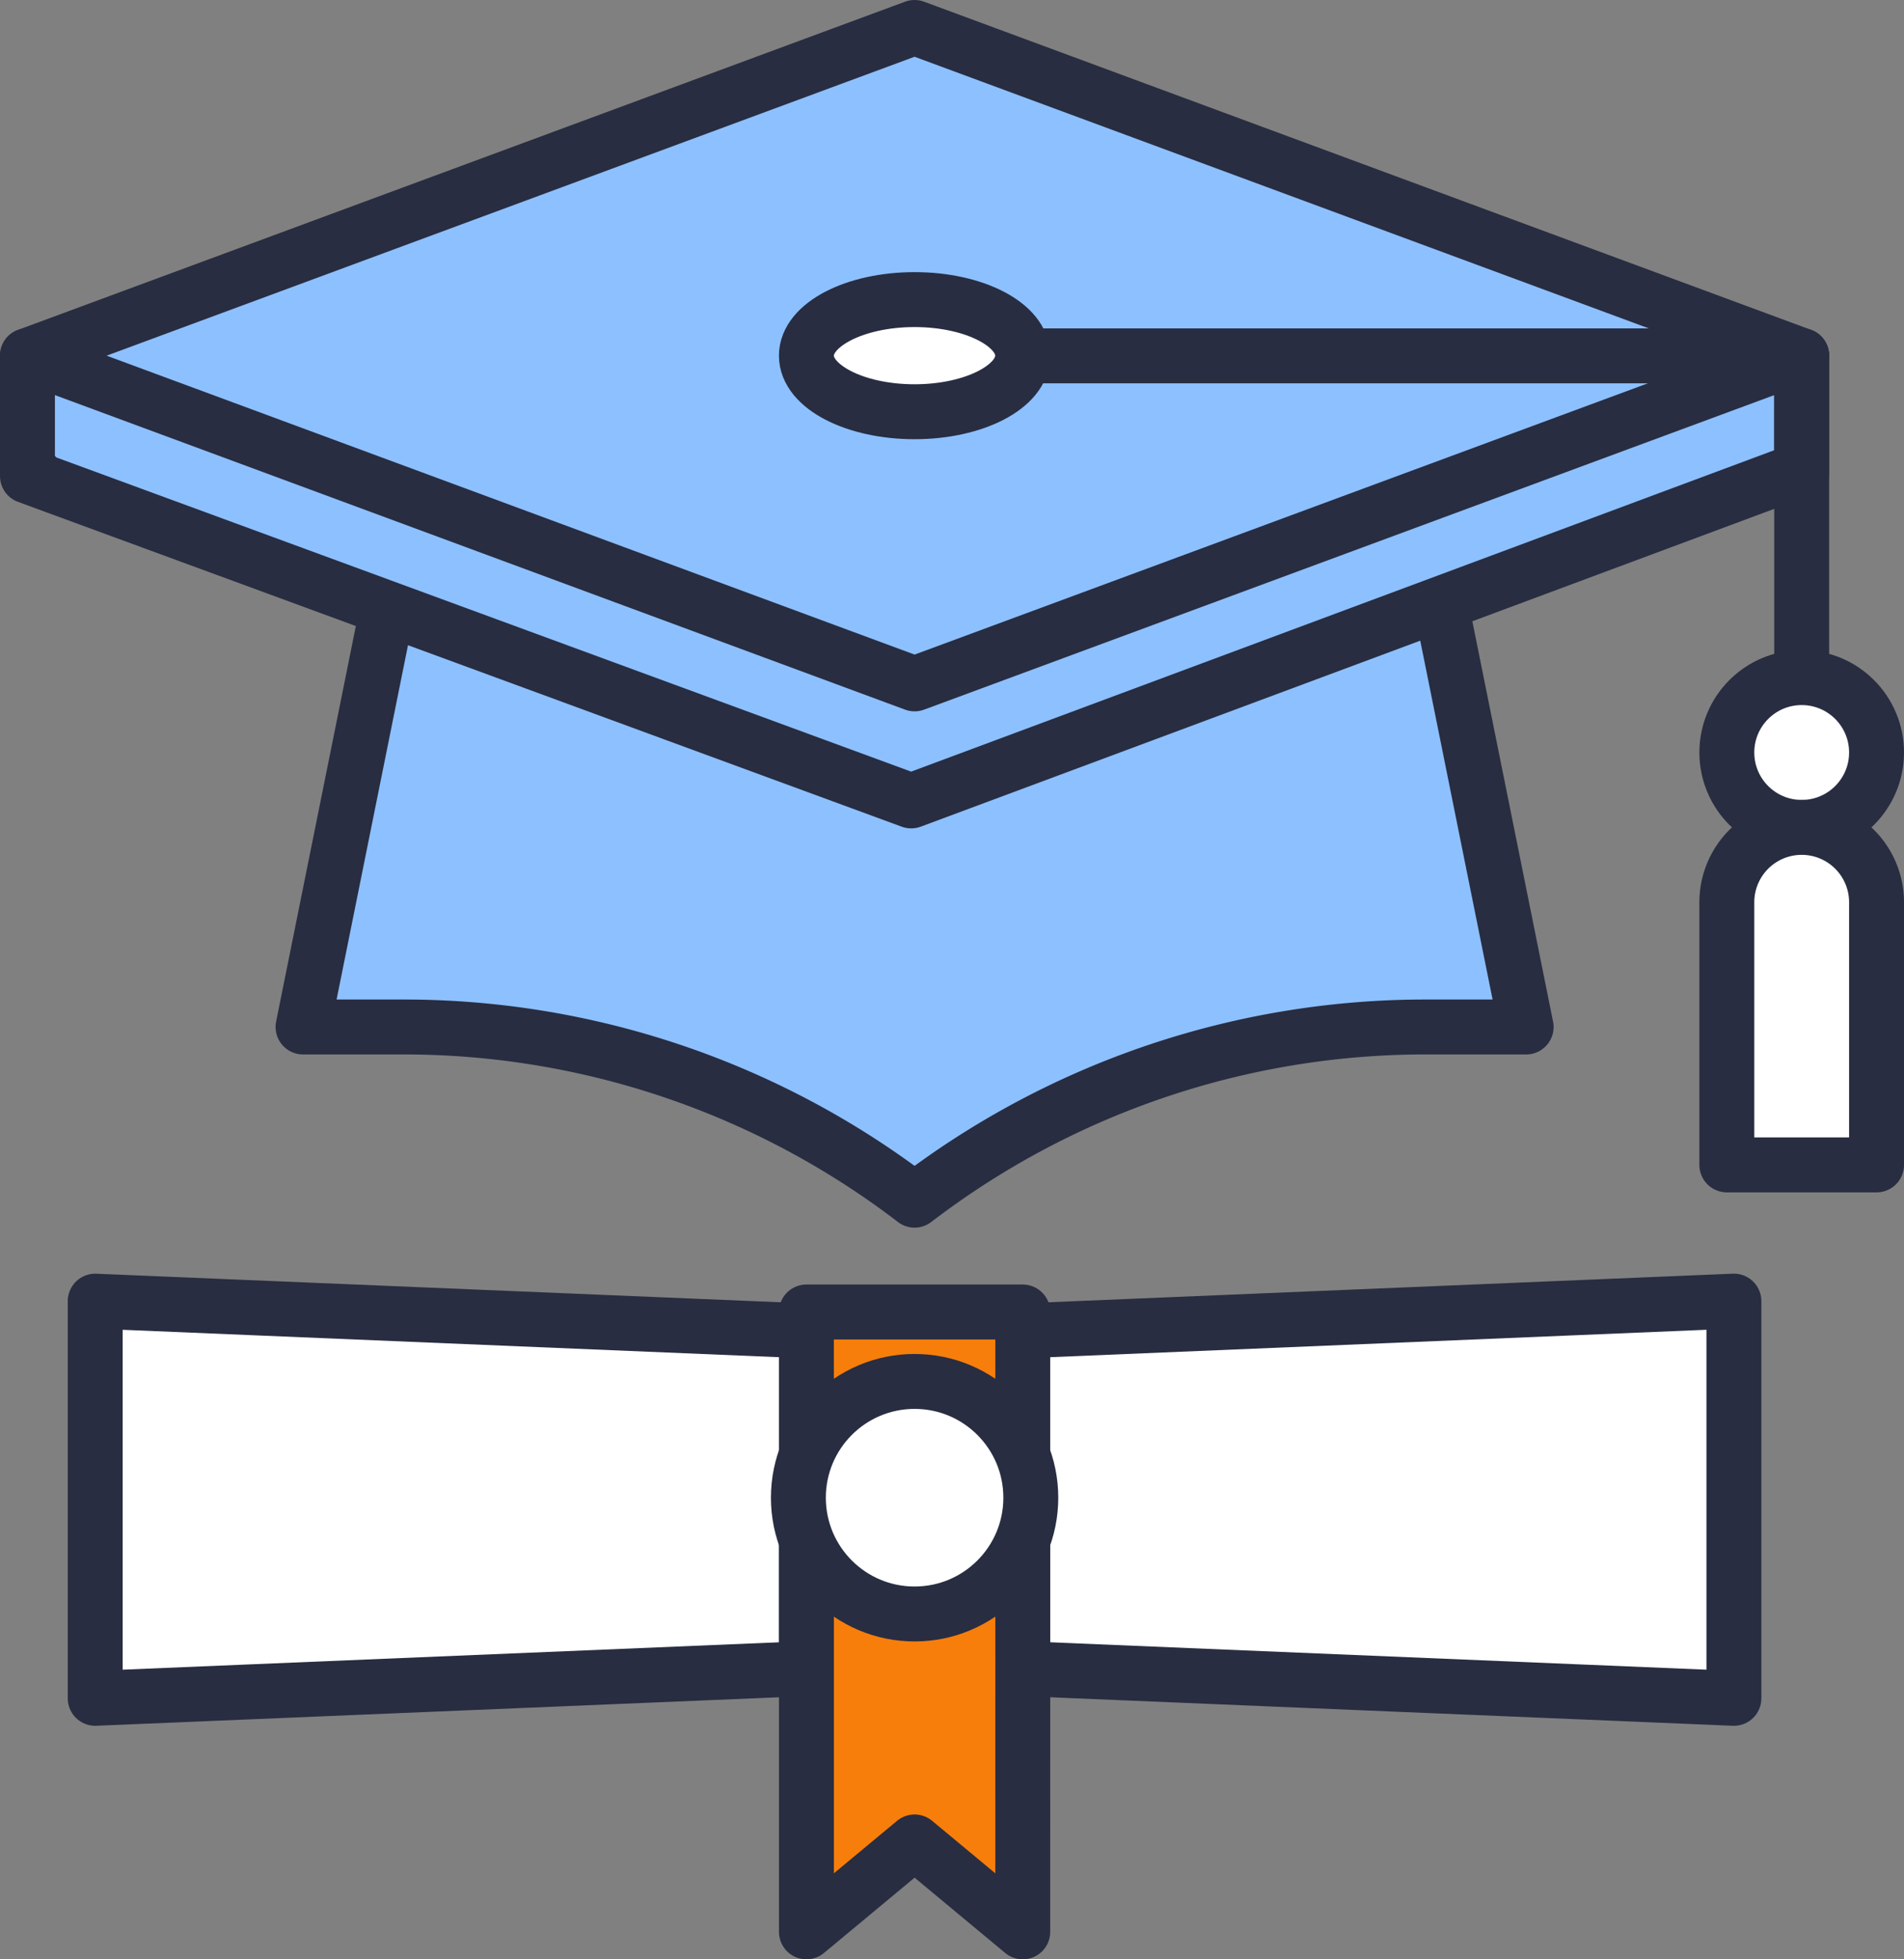
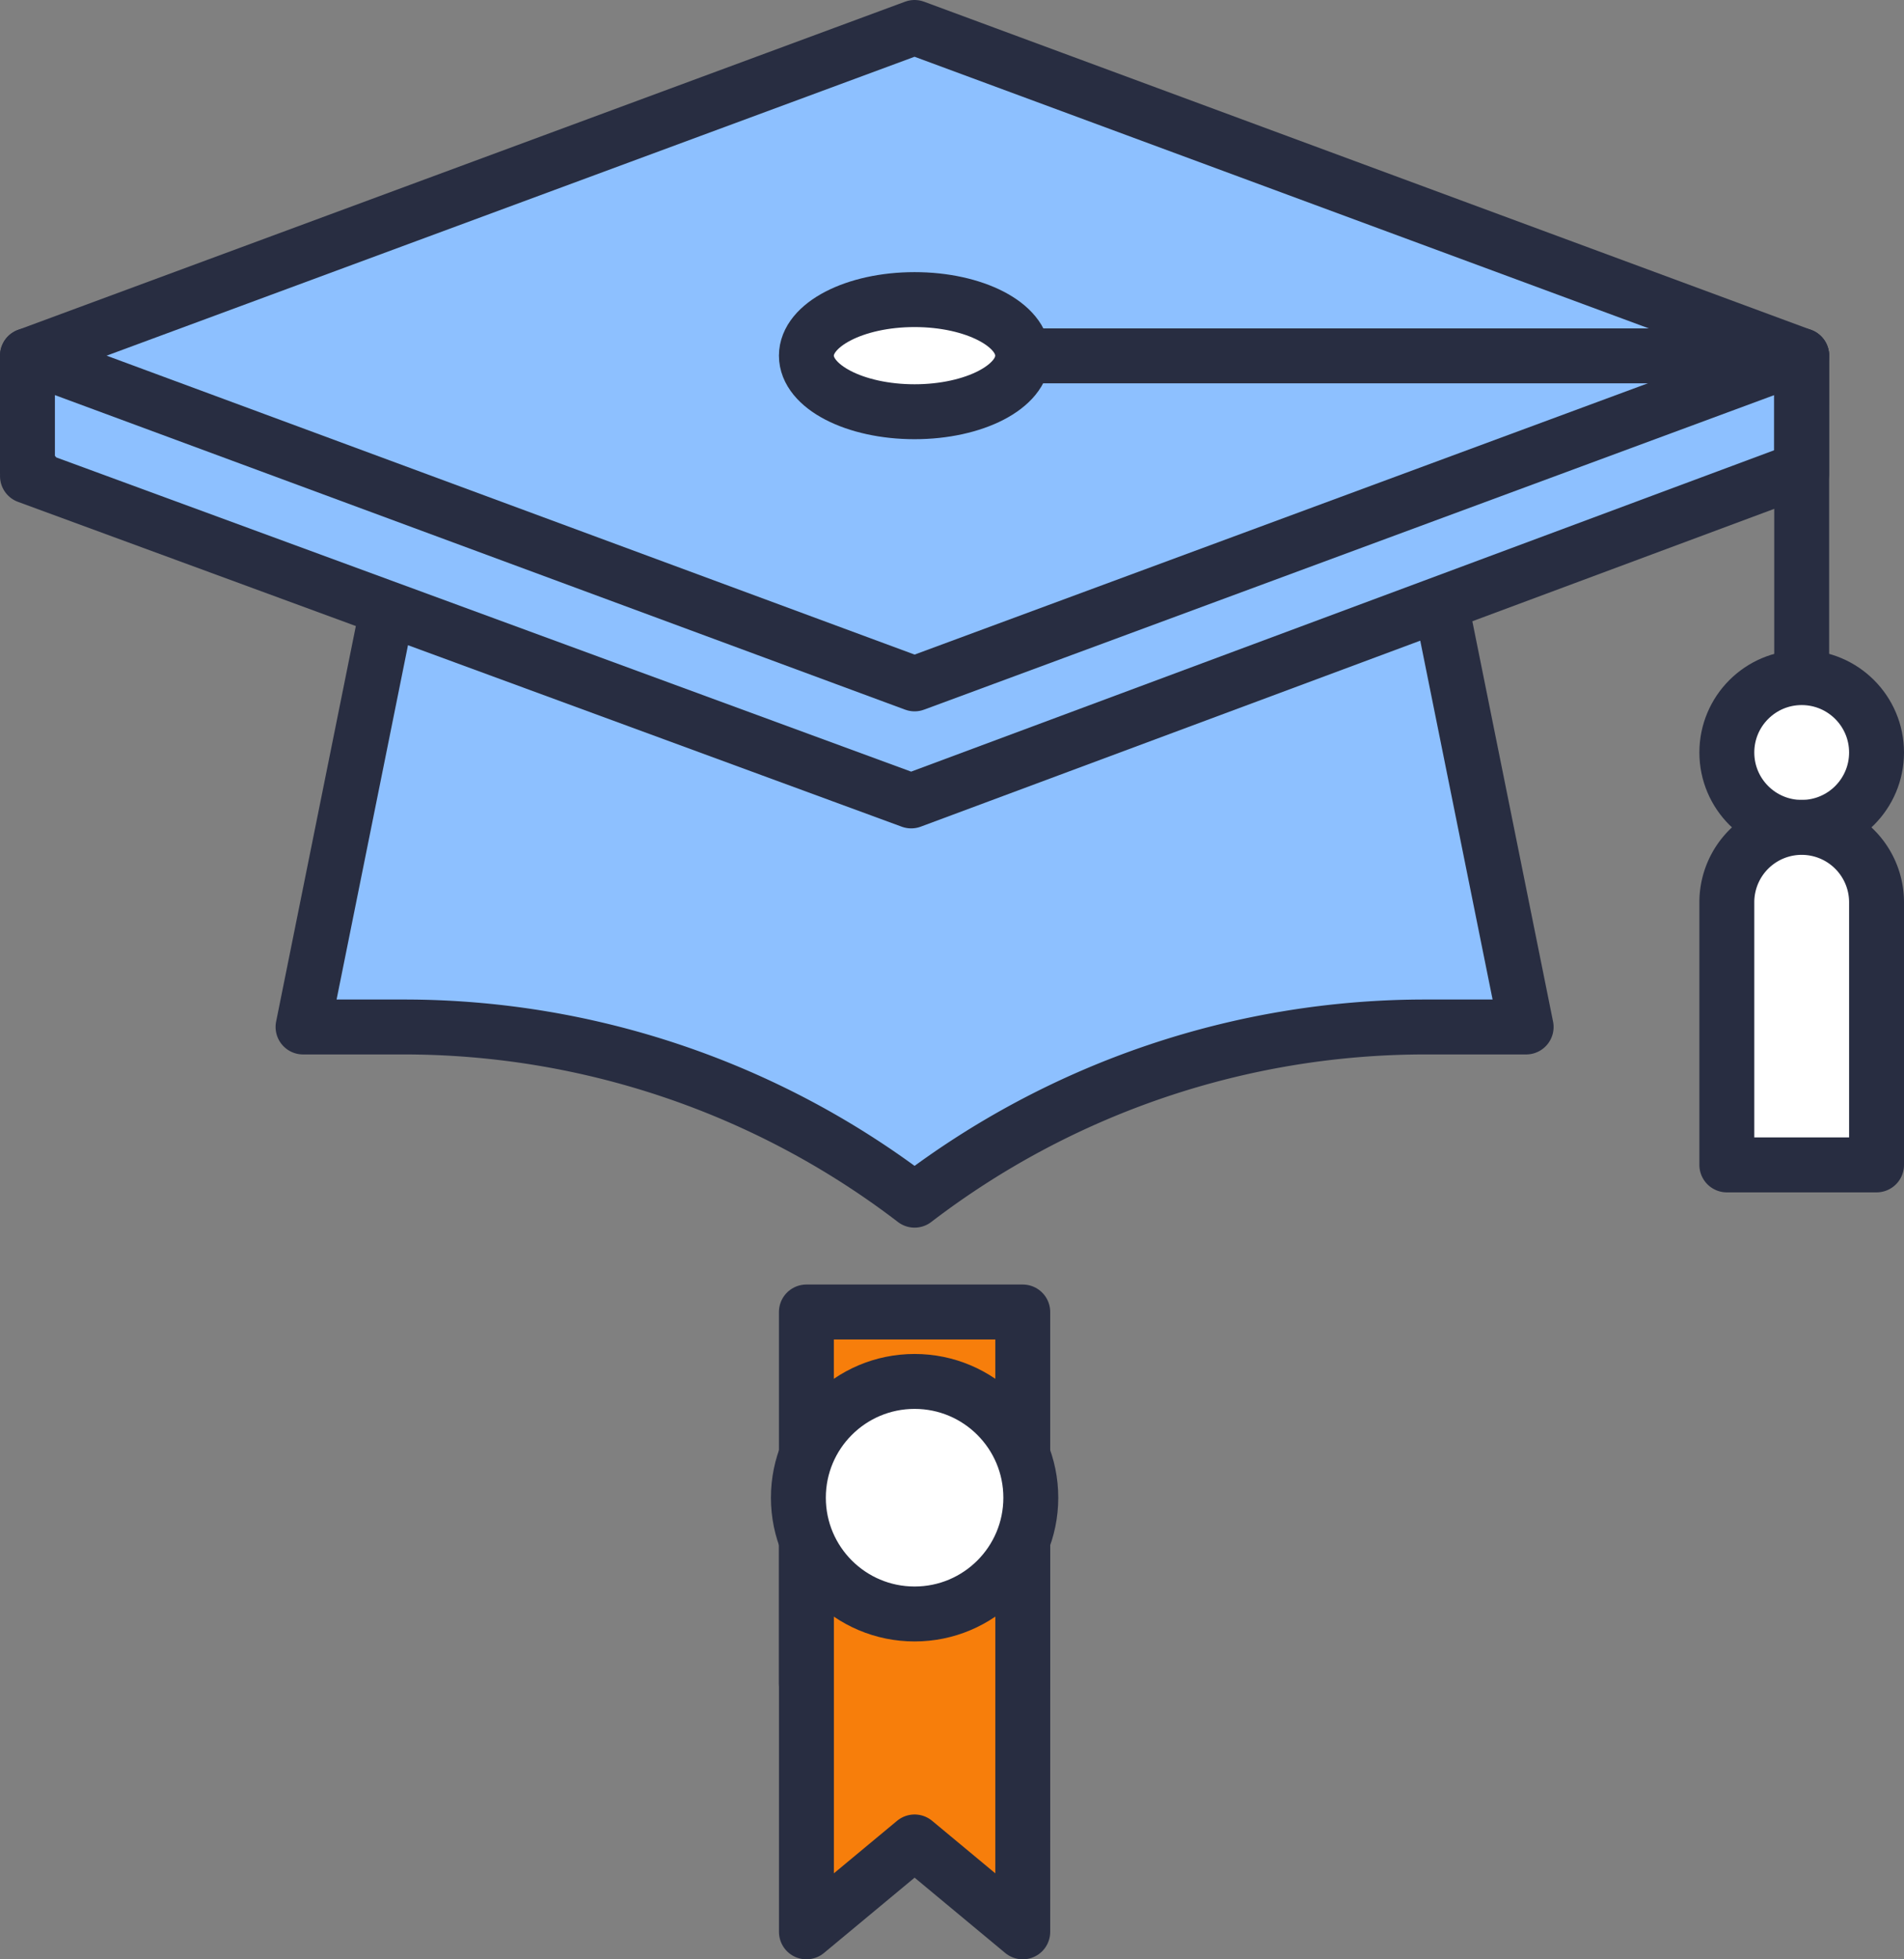
<svg xmlns="http://www.w3.org/2000/svg" width="52.016" height="53.502" viewBox="0 0 52.016 53.502">
  <rect x="0" y="0" width="52.016" height="53.502" fill="#808080" stroke="none" />
  <g id="ic_수료증발급" transform="translate(-238.309 -89.498)">
-     <path id="패스_14125" data-name="패스 14125" d="M264.448,147.635l-22.384-.934v10.845l22.384-.934,22.384.934V146.7Z" transform="translate(-1.154 -21.673)" fill="#fff" stroke="#282d41" stroke-linecap="round" stroke-linejoin="round" stroke-width="1.5" />
    <path id="패스_14127" data-name="패스 14127" d="M281.25,106.834H254.723l-3.443,17.075h2.751a22.957,22.957,0,0,1,13.956,4.729h0a22.957,22.957,0,0,1,13.956-4.729h2.751Z" transform="translate(-4.692 -6.368)" fill="#8dc0ff" stroke="#282d41" stroke-linecap="round" stroke-linejoin="round" stroke-width="1.5" />
    <path id="패스_14128" data-name="패스 14128" d="M287.53,101.233h-8.719l-15.559-5.716-15.358,5.716h-8.835v3.221h.181l-.181.067,24.143,8.87,24.012-8.937h.315Z" transform="translate(0 -2.023)" fill="#8dc0ff" stroke="#282d41" stroke-linecap="round" stroke-linejoin="round" stroke-width="1.5" />
    <path id="패스_14129" data-name="패스 14129" d="M287.53,99.21l-24.235,8.962L239.059,99.21l24.235-8.962Z" fill="#8dc0ff" stroke="#282d41" stroke-linecap="round" stroke-linejoin="round" stroke-width="1.5" />
    <ellipse id="타원_779" data-name="타원 779" cx="2.955" cy="1.531" rx="2.955" ry="1.531" transform="translate(260.339 97.679)" fill="#fff" stroke="#282d41" stroke-linecap="round" stroke-linejoin="round" stroke-width="1.5" />
    <path id="패스_14130" data-name="패스 14130" d="M311.015,140.423" transform="translate(-27.625 -19.263)" fill="none" stroke="#282d41" stroke-linecap="round" stroke-linejoin="round" stroke-width="1.5" />
    <path id="패스_14131" data-name="패스 14131" d="M283.194,104.8h21.28v8.79" transform="translate(-16.944 -5.585)" fill="none" stroke="#282d41" stroke-linecap="round" stroke-linejoin="round" stroke-width="1.5" />
    <circle id="타원_780" data-name="타원 780" cx="2.045" cy="2.045" r="2.045" transform="translate(285.485 108.001)" fill="#fff" stroke="#282d41" stroke-linecap="round" stroke-linejoin="round" stroke-width="1.5" />
    <path id="사각형_8166" data-name="사각형 8166" d="M2.045,0h0A2.045,2.045,0,0,1,4.09,2.045V9.216a0,0,0,0,1,0,0H0a0,0,0,0,1,0,0V2.045A2.045,2.045,0,0,1,2.045,0Z" transform="translate(285.485 112.091)" fill="#fff" stroke="#282d41" stroke-linecap="round" stroke-linejoin="round" stroke-width="1.5" />
    <rect id="사각형_8167" data-name="사각형 8167" width="5.911" height="10.142" transform="translate(260.339 125.324)" fill="#f77e0b" stroke="#282d41" stroke-linecap="round" stroke-linejoin="round" stroke-width="1.5" />
    <path id="패스_14132" data-name="패스 14132" d="M279.511,167.762l-2.955-2.455-2.955,2.455V156.7h5.911Z" transform="translate(-13.261 -25.512)" fill="#f77e0b" stroke="#282d41" stroke-linecap="round" stroke-linejoin="round" stroke-width="1.5" />
    <circle id="타원_781" data-name="타원 781" cx="3.175" cy="3.175" r="3.175" transform="translate(260.12 127.22)" fill="#fff" stroke="#282d41" stroke-linecap="round" stroke-linejoin="round" stroke-width="1.5" />
  </g>
</svg>